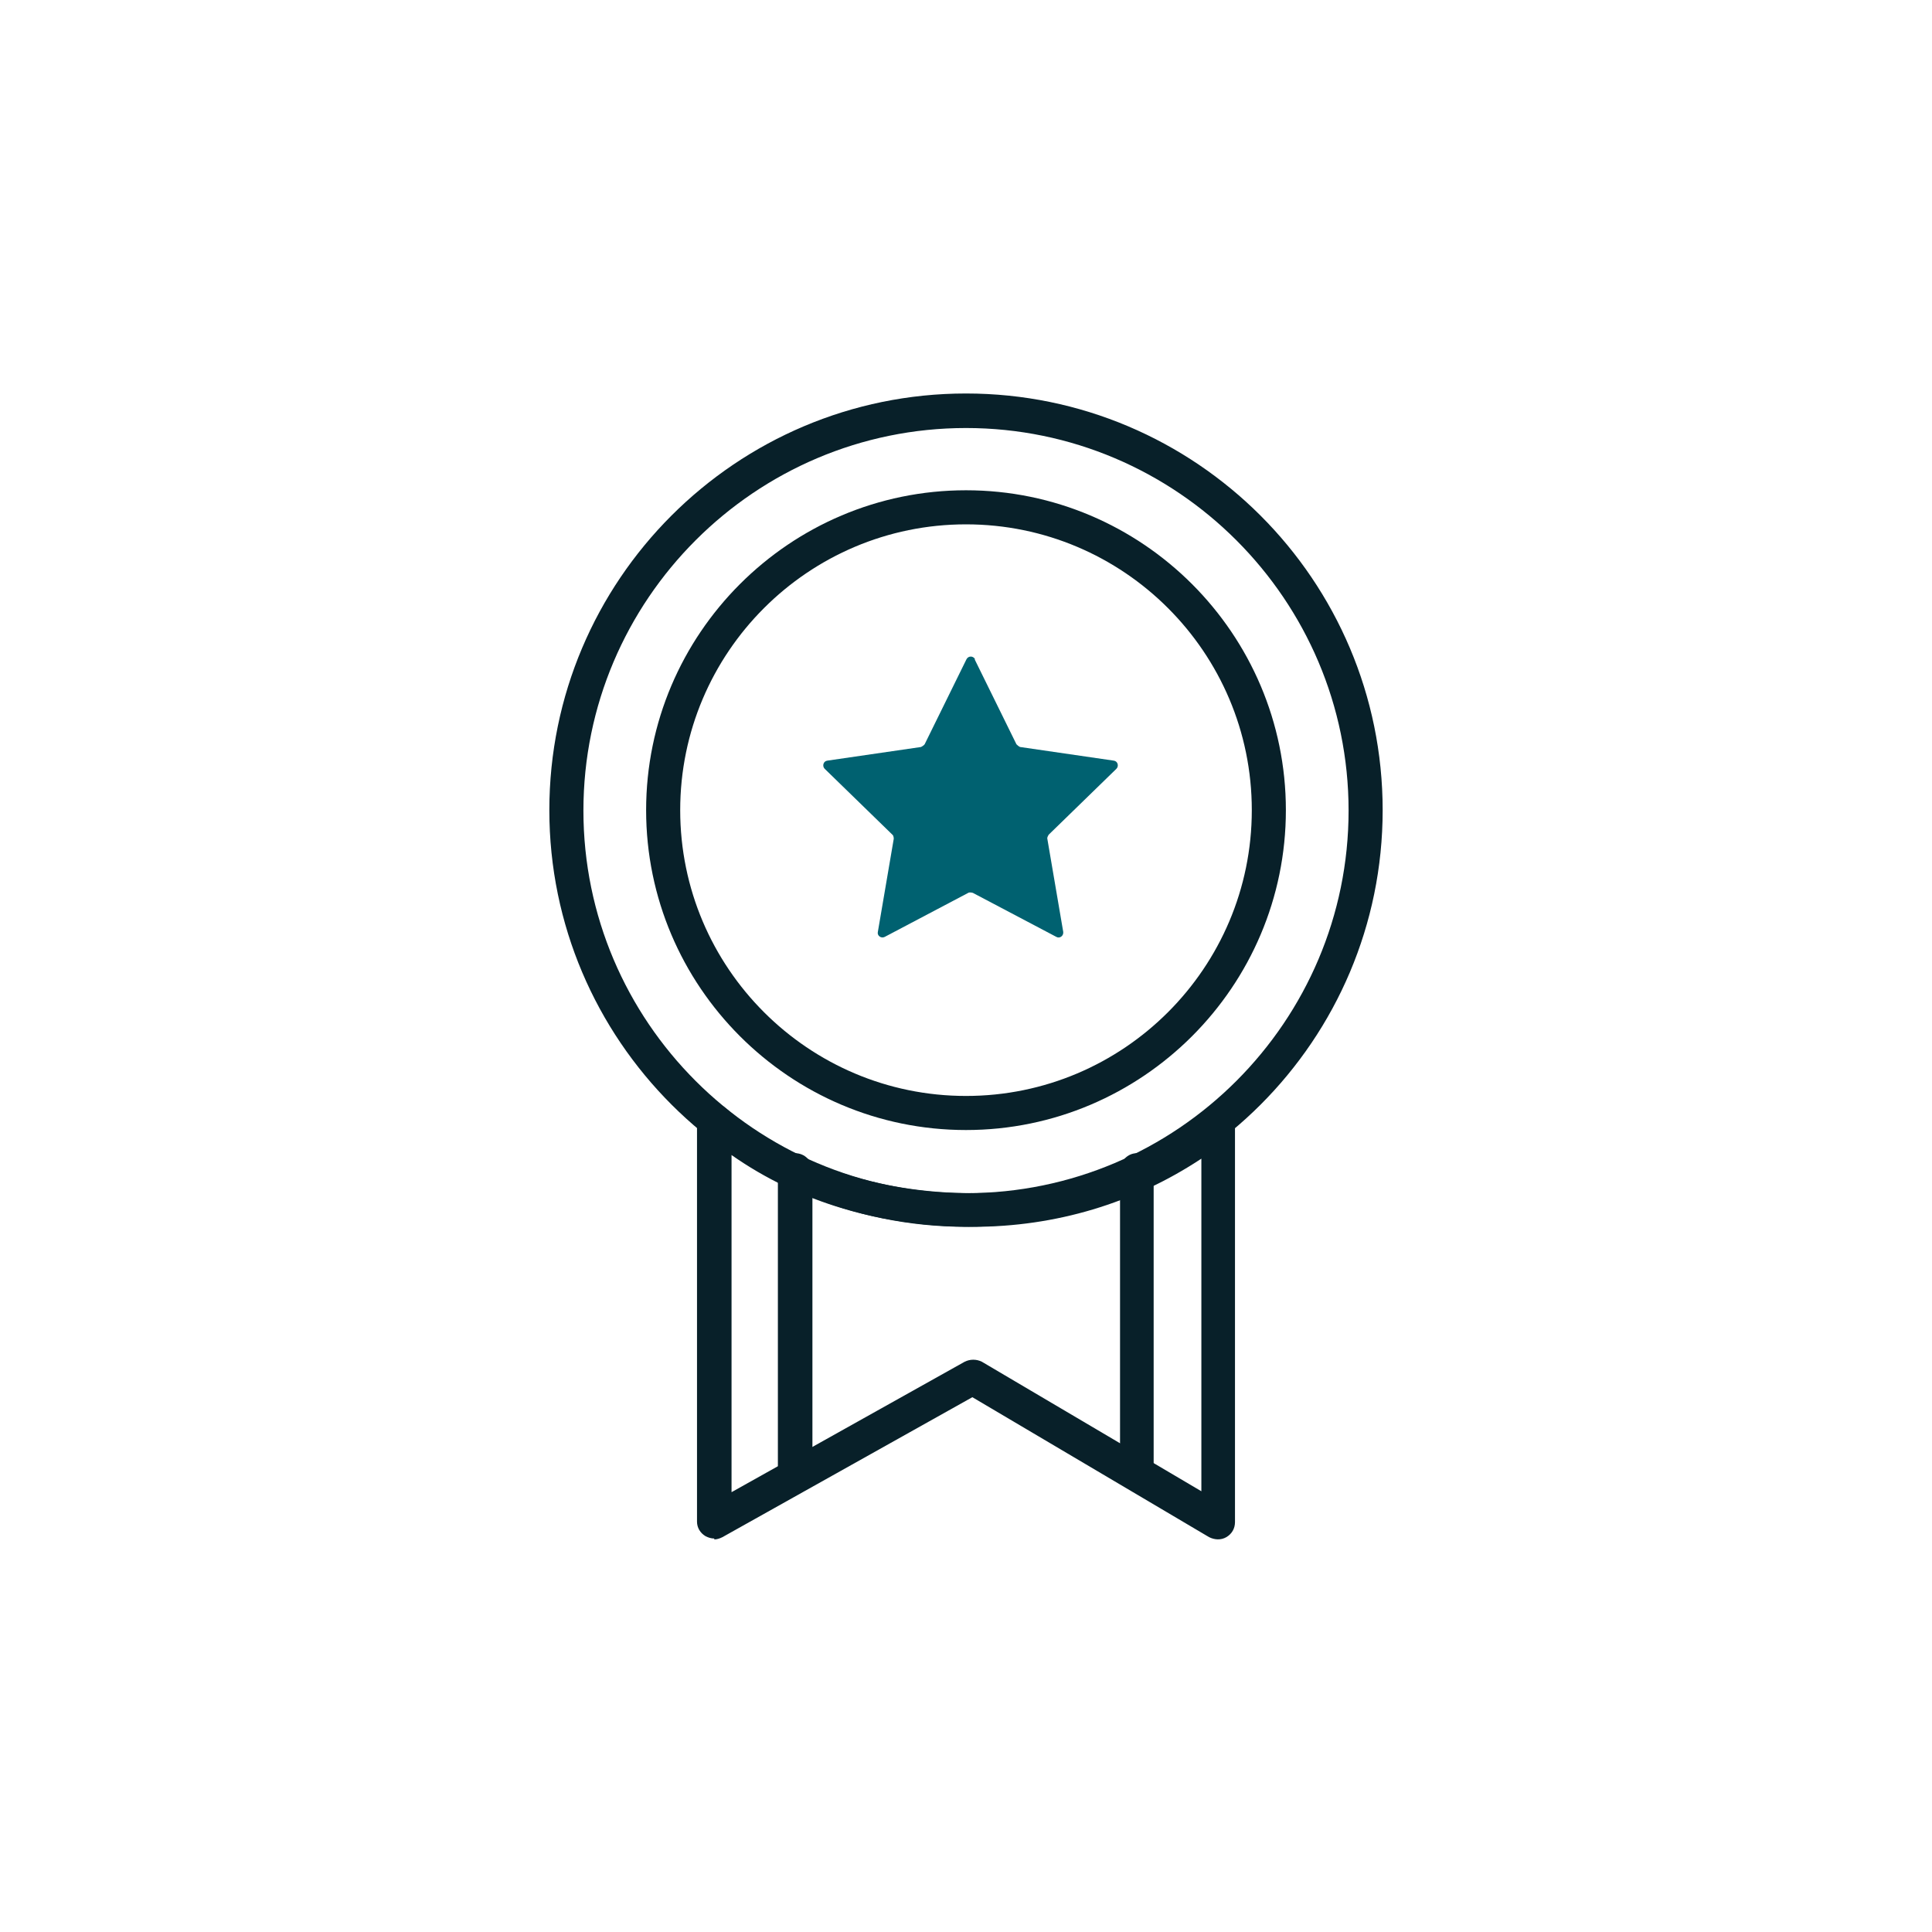
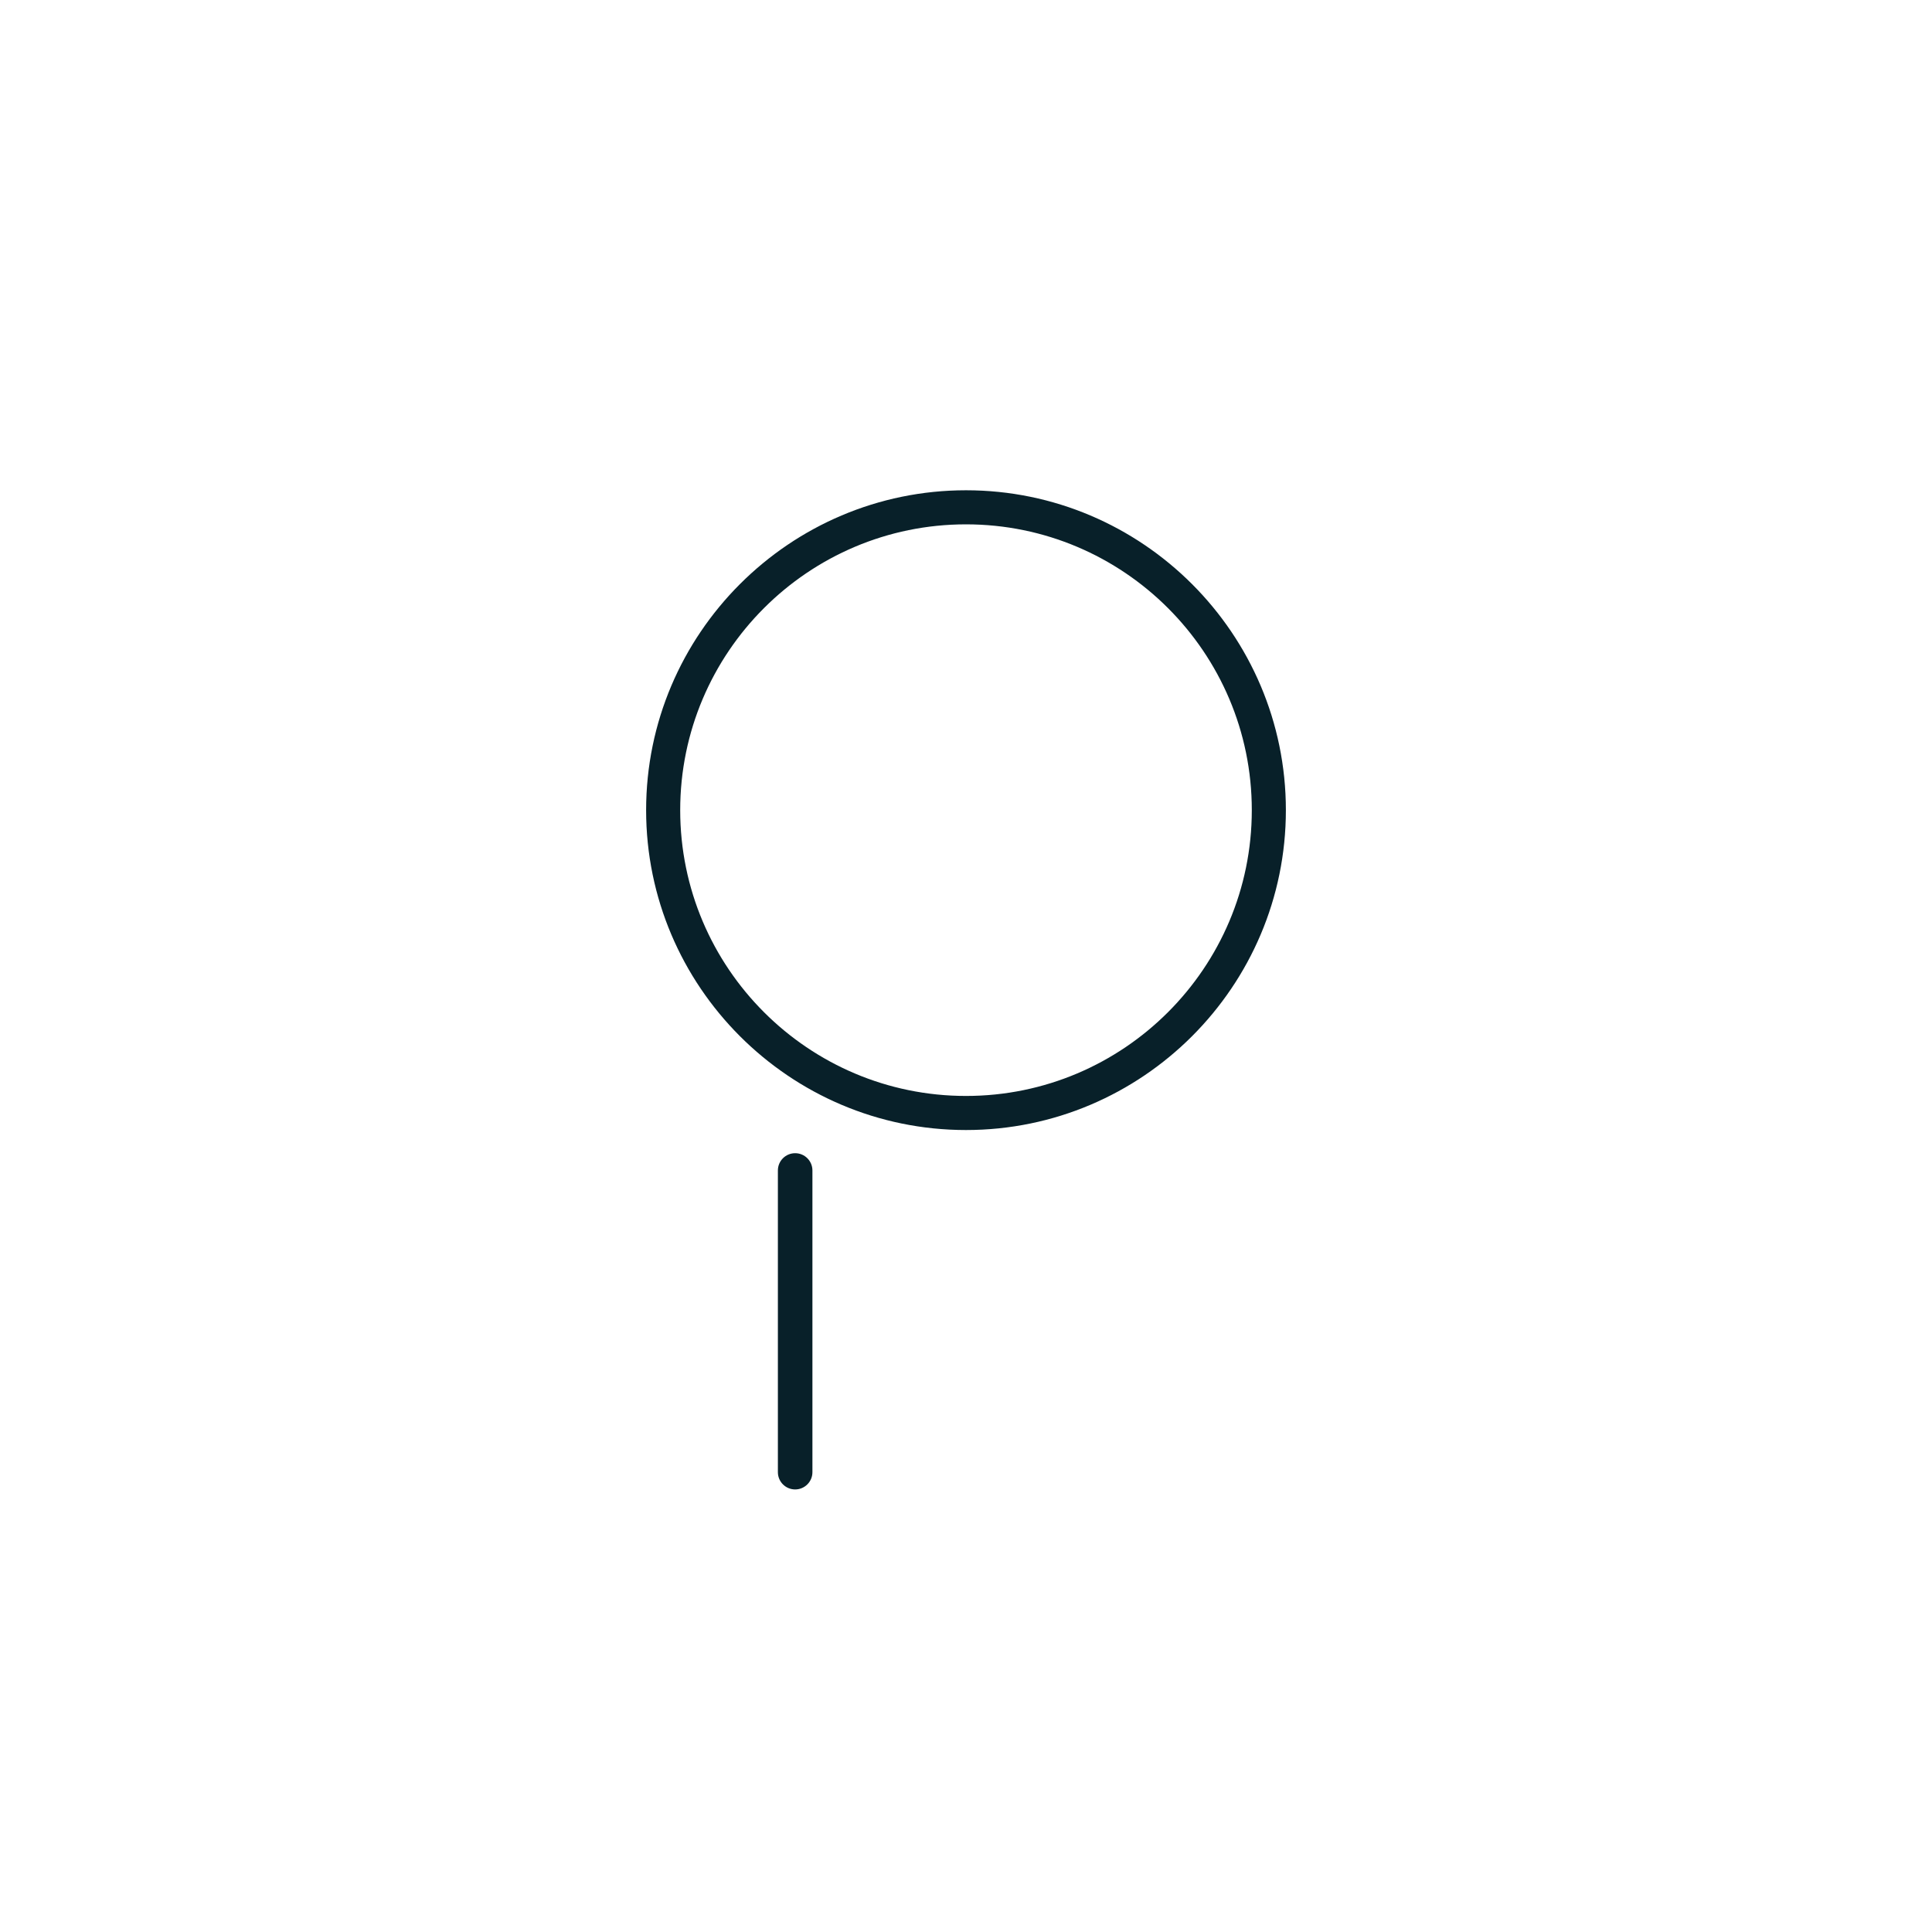
<svg xmlns="http://www.w3.org/2000/svg" id="Layer_1" viewBox="0 0 42.52 42.52">
  <defs>
    <style>.cls-1{fill:#082029;}.cls-2{fill:#006170;}</style>
  </defs>
-   <path class="cls-1" d="m21.26,27c-5.05,0-9.17-4.11-9.17-9.17s4.11-9.17,9.17-9.17,9.17,4.11,9.17,9.17-4.11,9.17-9.17,9.17Zm0-17.58c-4.64,0-8.42,3.78-8.42,8.42s3.78,8.42,8.42,8.42,8.42-3.78,8.42-8.42-3.78-8.42-8.42-8.42Z" />
  <path class="cls-1" d="m21.26,24.87c-3.88,0-7.04-3.16-7.04-7.04s3.16-7.04,7.04-7.04,7.04,3.16,7.04,7.04-3.16,7.04-7.04,7.04Zm0-13.33c-3.47,0-6.29,2.82-6.29,6.29s2.82,6.29,6.29,6.29,6.29-2.82,6.29-6.29-2.82-6.29-6.29-6.29Z" />
-   <path class="cls-1" d="m15.72,33.86c-.07,0-.13-.02-.19-.05-.12-.07-.19-.19-.19-.32v-8.83c0-.15.09-.28.22-.34.13-.06.29-.04.4.06,1.44,1.23,3.32,1.88,5.45,1.88,1.9,0,3.68-.61,5.16-1.78.11-.09.27-.11.4-.04.13.06.21.19.21.34v8.72c0,.14-.07.26-.19.33-.12.07-.26.06-.38,0l-5.21-3.08-5.5,3.08c-.06.03-.12.05-.18.05Zm.38-8.44v7.42l5.13-2.87c.12-.06.26-.06.38,0l4.83,2.85v-7.32c-1.48.98-3.21,1.5-5.02,1.5-2.01,0-3.84-.54-5.32-1.58Z" />
-   <path class="cls-2" d="m21.45,14.51l.92,1.87s.05.05.08.06l2.06.3c.09.01.12.12.06.18l-1.49,1.45s-.04.06-.03.09l.35,2.05c.01.09-.08.15-.15.11l-1.84-.97s-.07-.02-.1,0l-1.84.97c-.08.04-.17-.03-.15-.11l.35-2.05s0-.07-.03-.09l-1.49-1.45c-.06-.06-.03-.17.06-.18l2.06-.3s.06-.03.08-.06l.92-1.87c.04-.08.15-.08.19,0Z" />
  <path class="cls-1" d="m17.5,32.78c-.21,0-.38-.17-.38-.38v-6.64c0-.21.17-.38.38-.38s.38.17.38.38v6.64c0,.21-.17.38-.38.38Z" />
-   <path class="cls-1" d="m25.02,32.78c-.21,0-.37-.17-.37-.38v-6.64c0-.21.17-.38.37-.38s.37.17.37.38v6.64c0,.21-.17.38-.37.38Z" />
</svg>